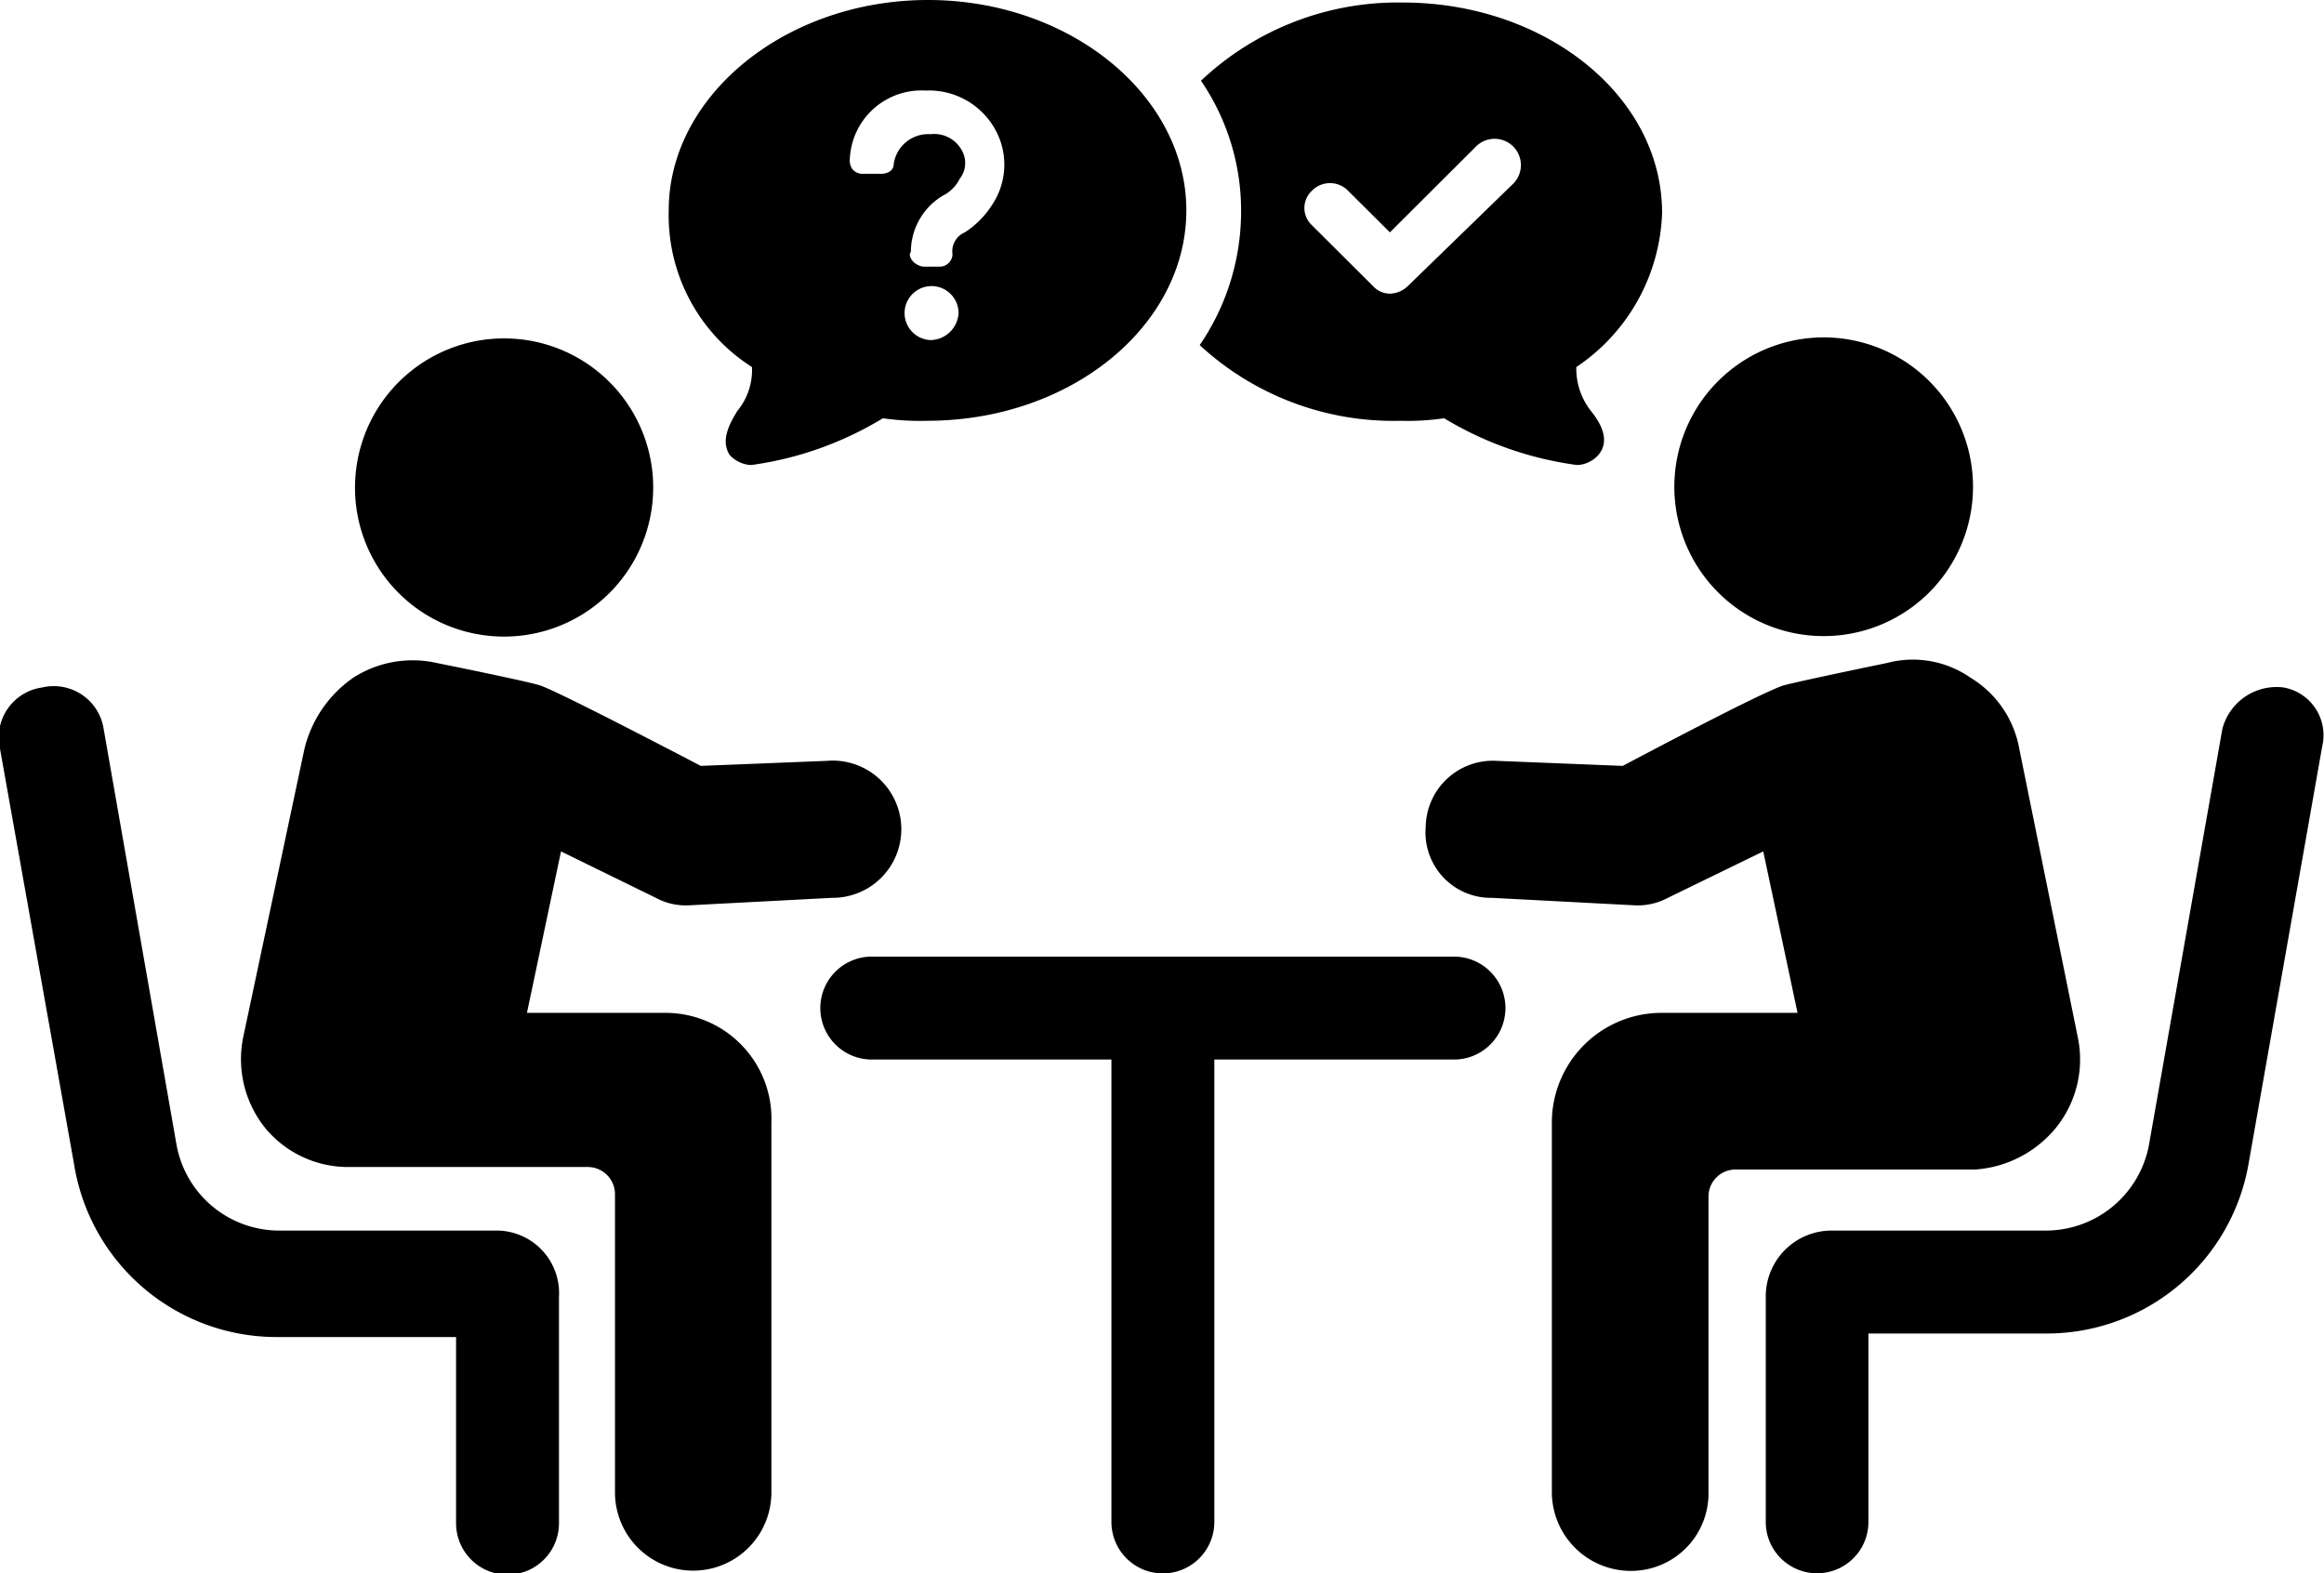
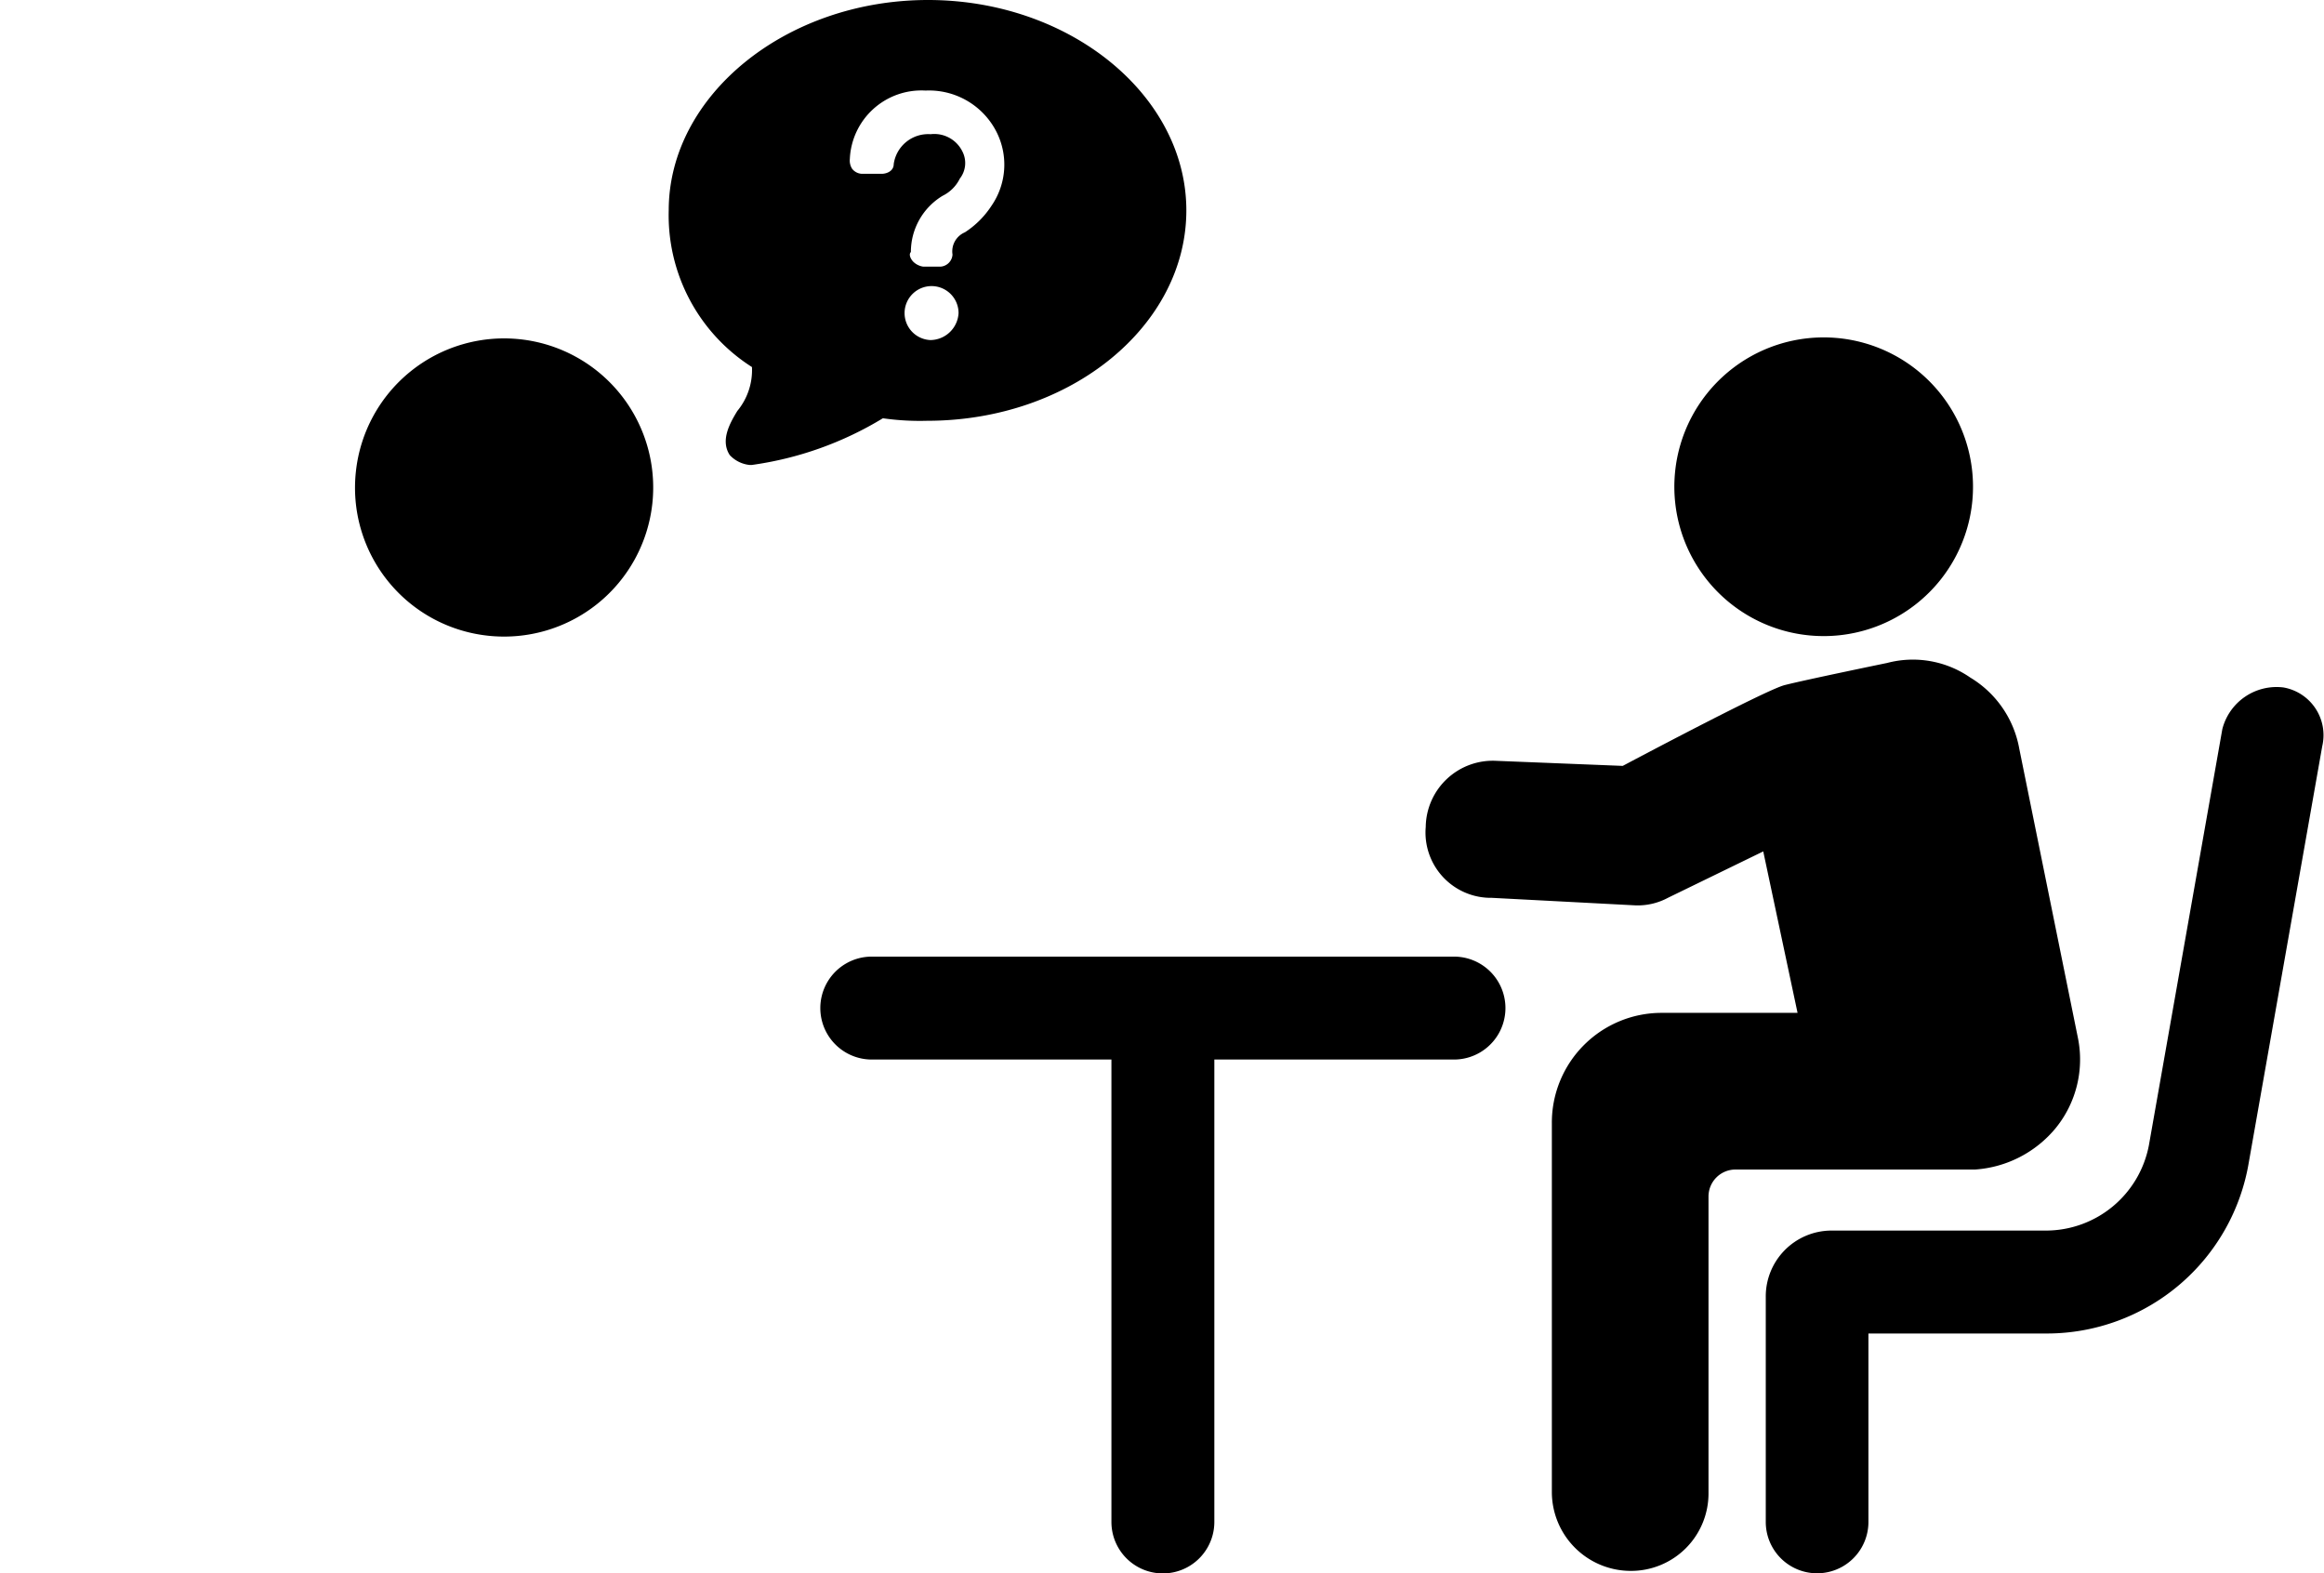
<svg xmlns="http://www.w3.org/2000/svg" viewBox="0 0 92.13 62.36">
  <g id="Layer_2" data-name="Layer 2">
    <g id="Layer_1-2" data-name="Layer 1">
      <path d="M14.11,18.68a5.91,5.91,0,1,1,5.24,6.52A5.9,5.9,0,0,1,14.11,18.68Z" />
-       <path d="M19.62,48.78H11.09A4.14,4.14,0,0,1,7,45.39L4.11,28.9a2,2,0,0,0-2.43-1.65A2,2,0,0,0,0,29.68L2.94,46.17A8.13,8.13,0,0,0,11,53h7.08v7.38a2,2,0,0,0,4.08,0V51.4A2.48,2.48,0,0,0,19.62,48.78Z" />
-       <path d="M26.32,40.15H20.89l1.35-6.4L26,35.59a2.48,2.48,0,0,0,1.16.3h.1l5.72-.3a2.72,2.72,0,1,0-.2-5.43l-5,.2s-5.72-3-6.4-3.2-4.07-.88-4.07-.88a4.36,4.36,0,0,0-3.3.58,4.82,4.82,0,0,0-1.94,2.82L9.64,41.12a4.36,4.36,0,0,0,.87,3.59,4.26,4.26,0,0,0,3.29,1.55h9.51a1.08,1.08,0,0,1,1.07,1.07V59.16a3.1,3.1,0,1,0,6.2,0V44.52A4.2,4.2,0,0,0,26.32,40.15Z" />
      <path d="M71.65,13.41a5.92,5.92,0,1,1-5.24,6.52A5.92,5.92,0,0,1,71.65,13.41Z" />
      <path d="M90.52,27.25A2.22,2.22,0,0,0,88.1,28.9L85.19,45.39a4.16,4.16,0,0,1-4.08,3.39H72.58A2.61,2.61,0,0,0,70,51.4v8.93a2,2,0,0,0,4.07,0V52.86h7.08a8.12,8.12,0,0,0,8-6.79l2.91-16.49A1.92,1.92,0,0,0,90.52,27.25Z" />
      <path d="M81.5,44.71a4.31,4.31,0,0,0,.87-3.59L80.05,29.68a4.14,4.14,0,0,0-1.94-2.82,4,4,0,0,0-3.3-.58s-3.3.68-4.07.88-6.41,3.2-6.41,3.2l-5-.2a2.66,2.66,0,0,0-2.81,2.62,2.59,2.59,0,0,0,2.62,2.81l5.72.3h.1a2.54,2.54,0,0,0,1.16-.3l3.78-1.84,1.36,6.4H65.89a4.35,4.35,0,0,0-4.37,4.37V59.16a3.13,3.13,0,0,0,3.11,3.11,3.07,3.07,0,0,0,3.1-3.11V47.43a1.07,1.07,0,0,1,1.07-1.07h9.5A4.54,4.54,0,0,0,81.5,44.71Z" />
      <path d="M57.64,37.92H34.56a2,2,0,0,0,0,4.08h9.5V60.33a2,2,0,0,0,4.08,0V42h9.5a2,2,0,0,0,0-4.08Z" />
-       <path d="M55.51,16.68a10.16,10.16,0,0,0,1.74-.1,13.69,13.69,0,0,0,5.24,1.85h.1a1.2,1.2,0,0,0,.77-.39c.49-.58.1-1.26-.29-1.75a2.7,2.7,0,0,1-.58-1.74,7.66,7.66,0,0,0,3.4-6.11C65.89,3.78,61.23.1,55.61.1a11.37,11.37,0,0,0-8,3.1A9.12,9.12,0,0,1,49.2,8.44a9.38,9.38,0,0,1-1.64,5.24A11.31,11.31,0,0,0,55.51,16.68ZM52,7.57a1,1,0,0,1,1.45,0l1.65,1.64,3.4-3.39A1,1,0,1,1,60,7.27L55.8,11.35a1.07,1.07,0,0,1-.68.29.91.91,0,0,1-.68-.29L52,8.92A.93.93,0,0,1,52,7.57Z" />
      <path d="M29.81,14.55a2.54,2.54,0,0,1-.58,1.74c-.3.49-.68,1.17-.3,1.75a1.25,1.25,0,0,0,.78.39h.1A13.59,13.59,0,0,0,35,16.58a10.34,10.34,0,0,0,1.75.1c5.72,0,10.28-3.78,10.28-8.34S42.42,0,36.79,0,26.51,3.78,26.51,8.34A7.13,7.13,0,0,0,29.81,14.55Zm7.08-1.07A1.07,1.07,0,1,1,38,12.41,1.13,1.13,0,0,1,36.89,13.48Zm-.2-9.89a3,3,0,0,1,2.82,1.65,2.87,2.87,0,0,1-.2,2.91,3.58,3.58,0,0,1-1.06,1.06.82.82,0,0,0-.49.88.51.51,0,0,1-.48.48H36.6a.71.71,0,0,1-.39-.19c-.1-.1-.2-.29-.1-.39a2.6,2.6,0,0,1,1.26-2.23,1.49,1.49,0,0,0,.68-.68A1,1,0,0,0,38.15,6a1.24,1.24,0,0,0-1.26-.68A1.38,1.38,0,0,0,35.43,6.5c0,.29-.29.39-.48.39h-.78a.52.52,0,0,1-.39-.2.61.61,0,0,1-.09-.39A2.84,2.84,0,0,1,36.69,3.59Z" />
    </g>
  </g>
</svg>